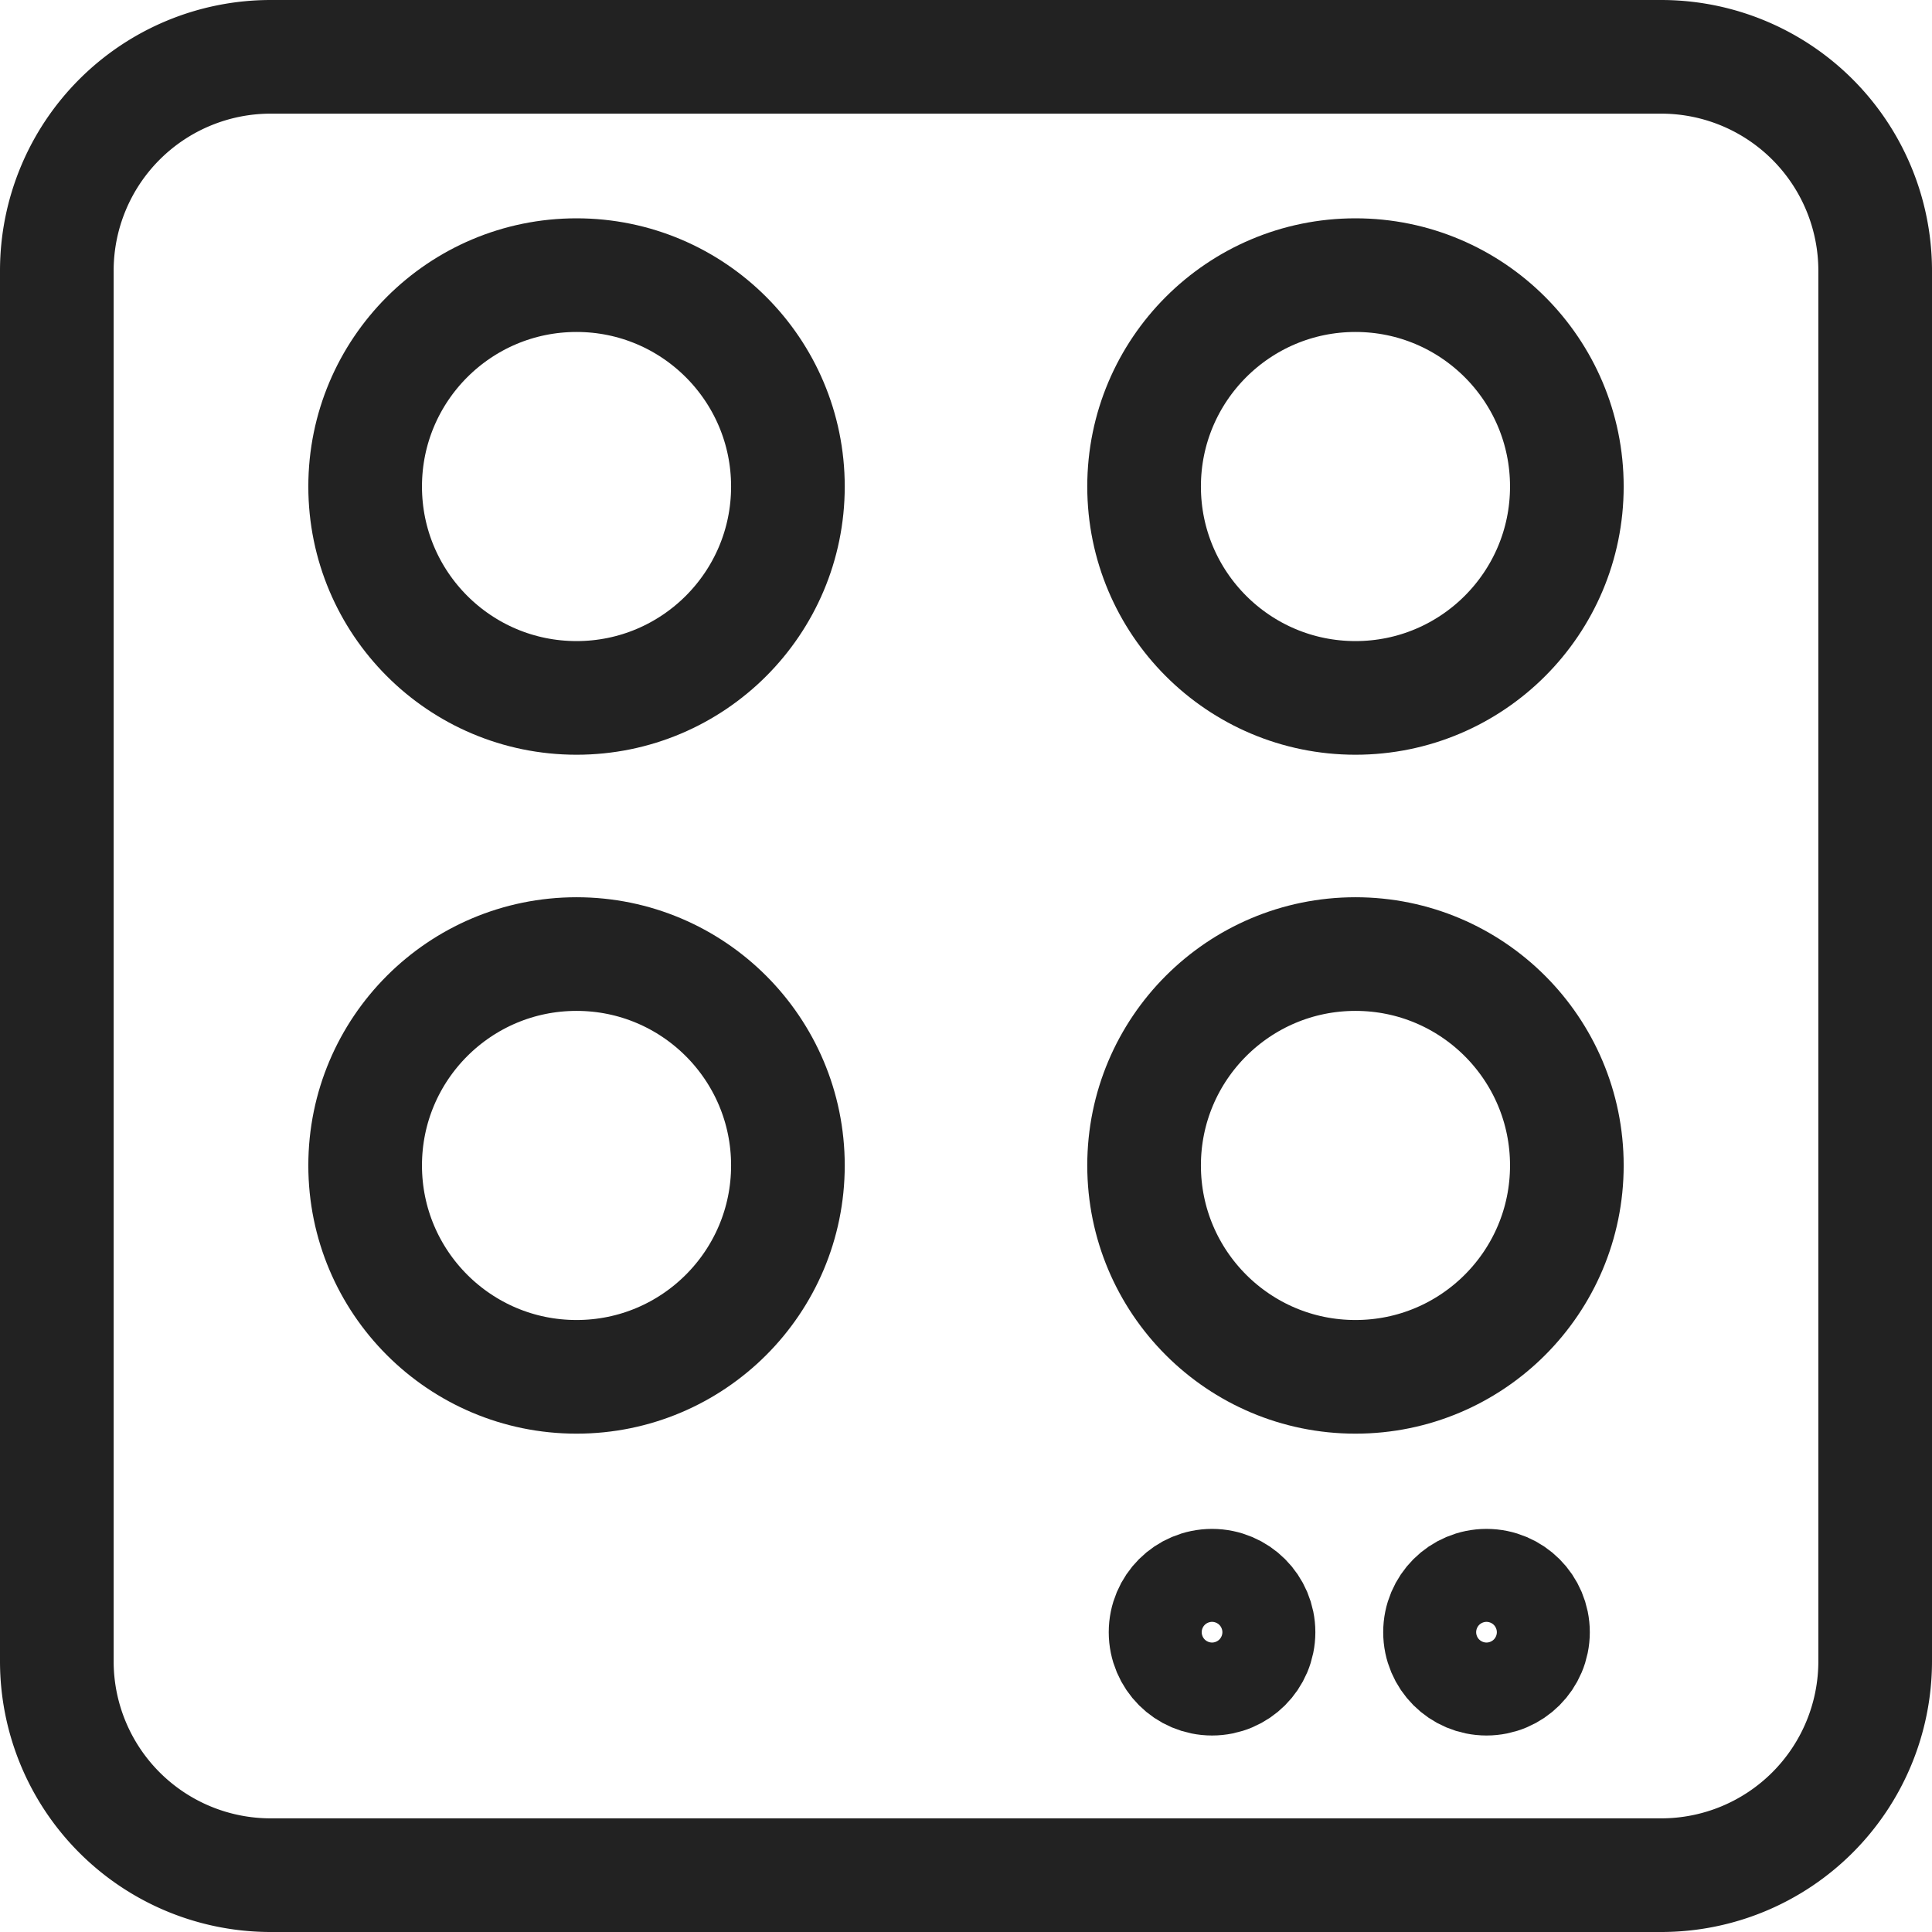
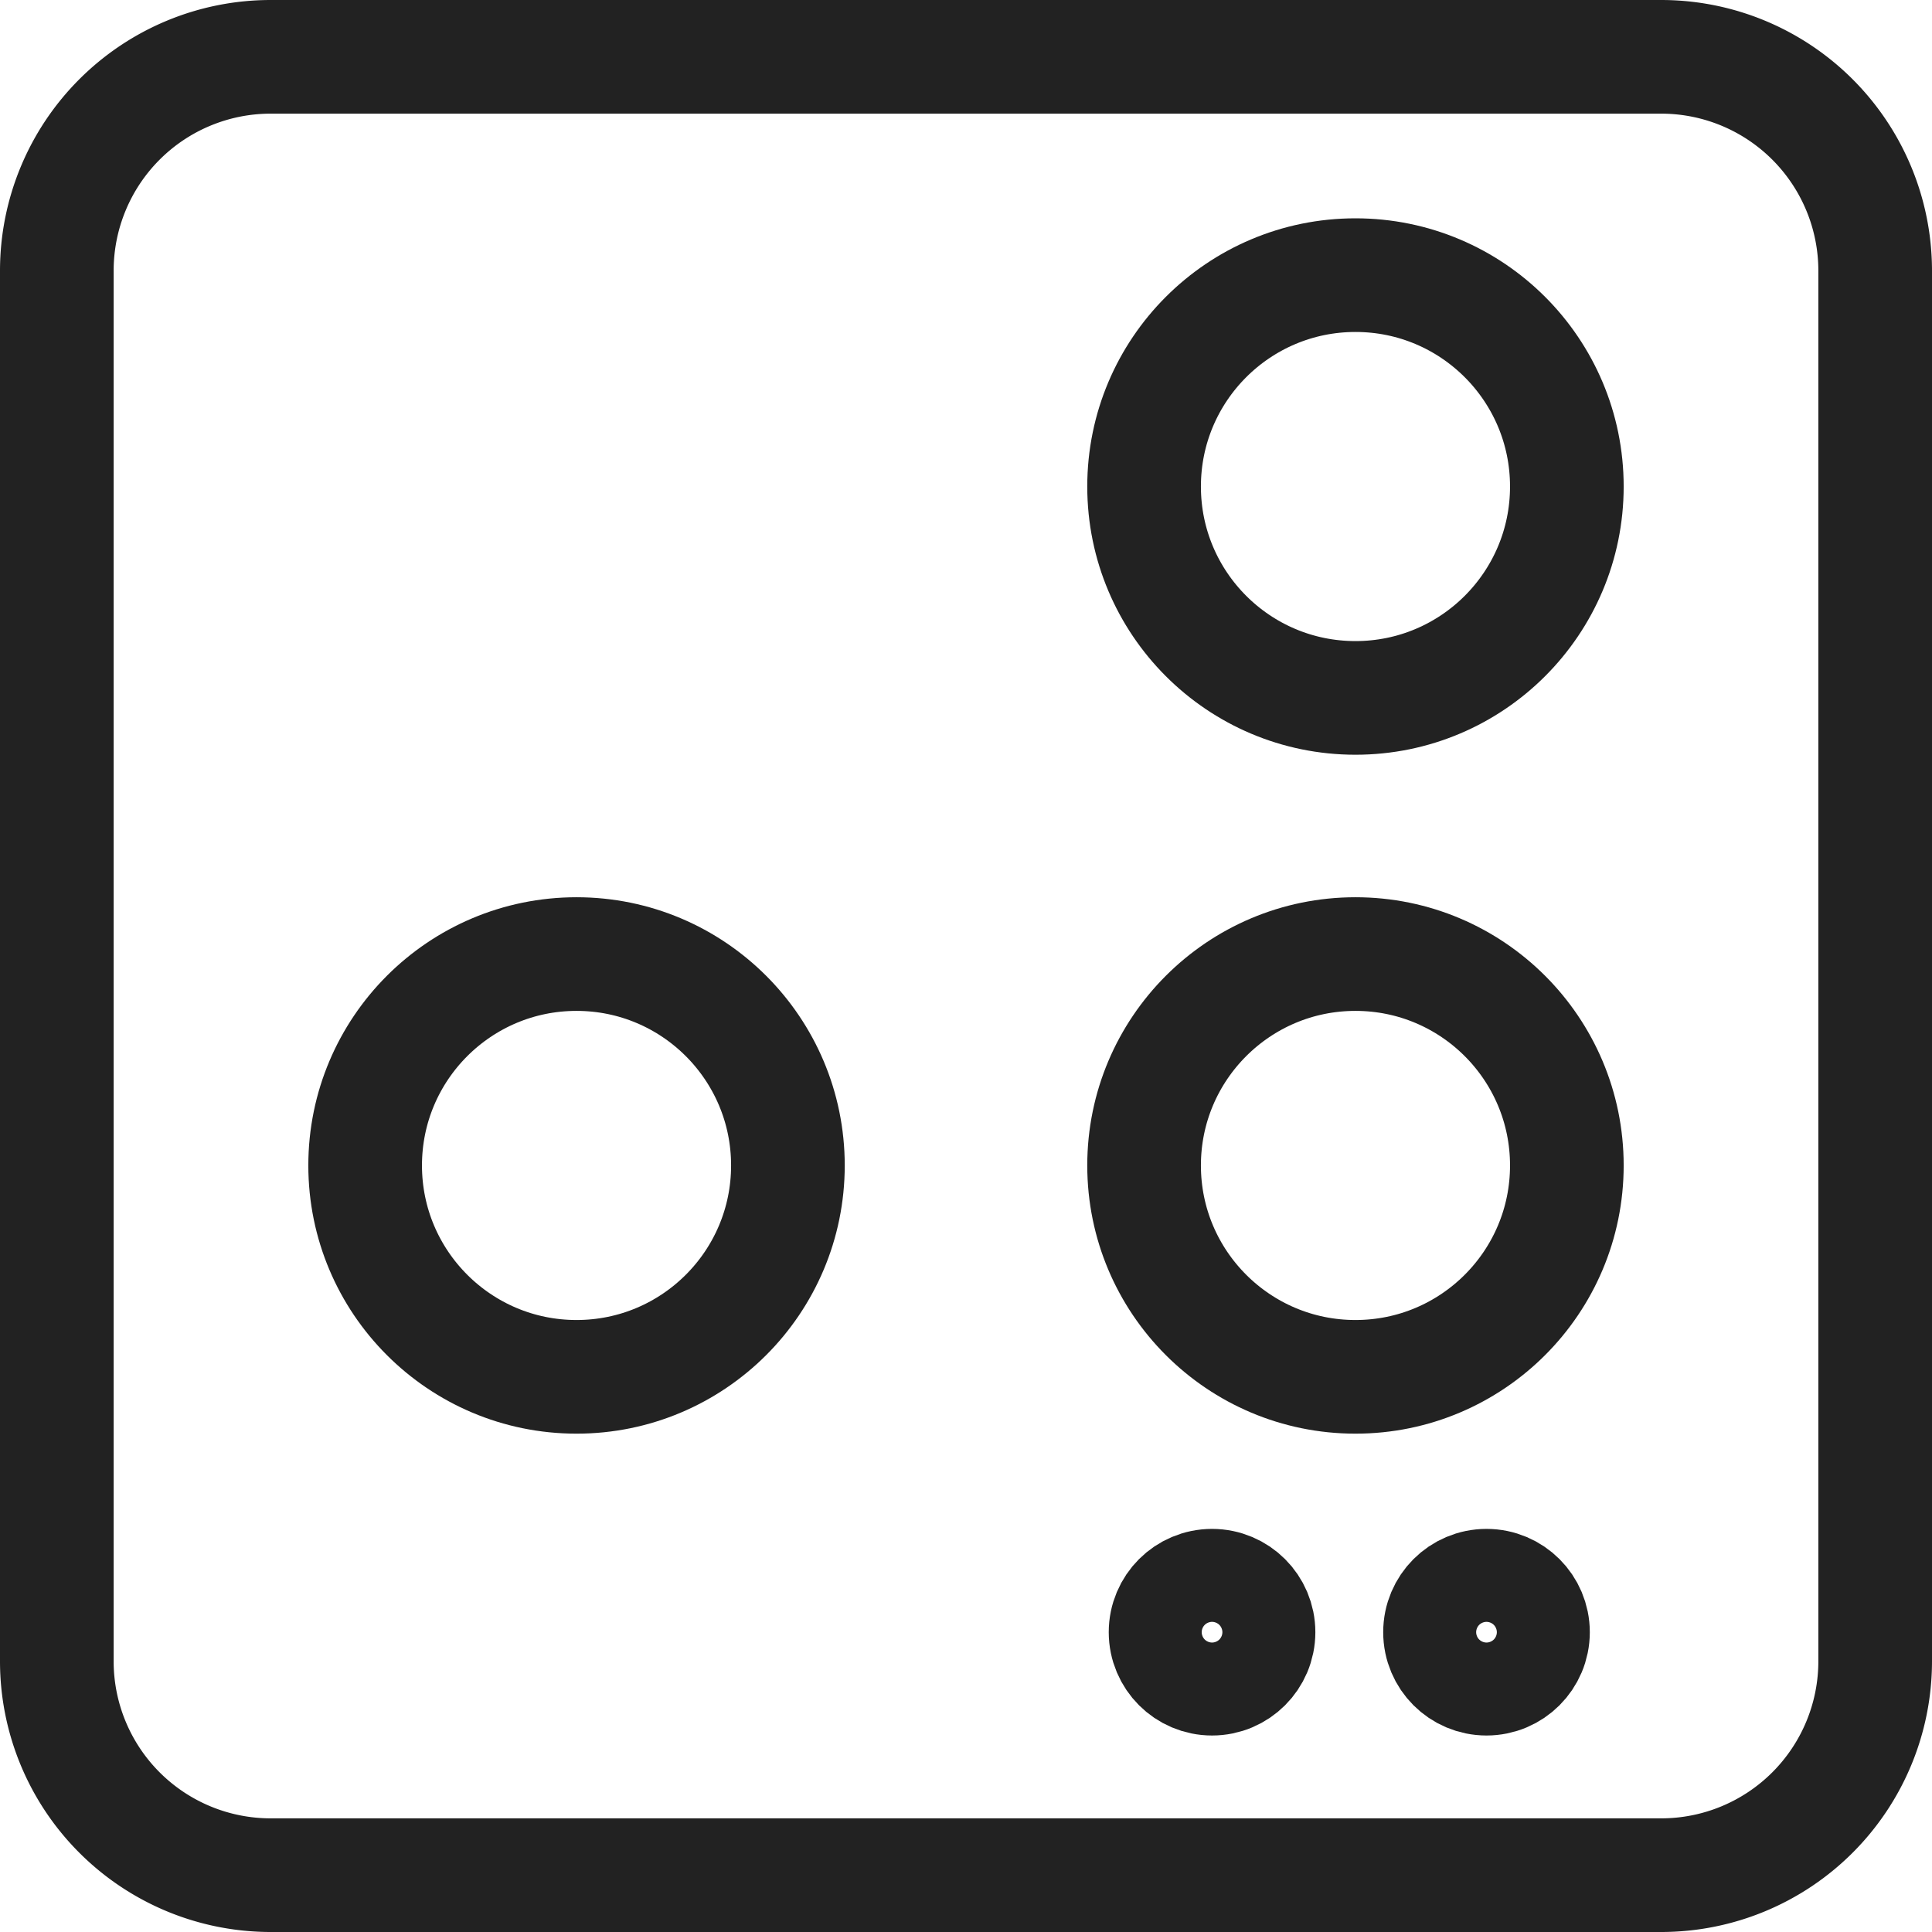
<svg xmlns="http://www.w3.org/2000/svg" viewBox="0 0 17 17">
  <g fill="none" stroke="#222" stroke-linecap="round" stroke-linejoin="round" data-name="Raggruppa 8473" transform="translate(.5 .5)">
    <path d="M1.882 0h12.235A1.883 1.883 0 0 1 16 1.883v12.234A1.883 1.883 0 0 1 14.117 16H1.882A1.882 1.882 0 0 1 0 14.118V1.882A1.882 1.882 0 0 1 1.882 0Z" data-name="Rettangolo 6271" />
-     <circle cx="1.86" cy="1.86" r="1.86" data-name="Ellisse 213" transform="translate(2.713 1.921)" />
    <circle cx="1.86" cy="1.86" r="1.86" data-name="Ellisse 214" transform="translate(9.567 1.921)" />
    <circle cx="1.86" cy="1.86" r="1.86" data-name="Ellisse 215" transform="translate(2.713 7.895)" />
    <circle cx="1.86" cy="1.86" r="1.86" data-name="Ellisse 216" transform="translate(9.567 7.895)" />
    <circle cx=".409" cy=".409" r=".409" data-name="Ellisse 217" transform="translate(9.756 13.453)" />
    <circle cx=".409" cy=".409" r=".409" data-name="Ellisse 218" transform="translate(12.171 13.453)" />
  </g>
</svg>